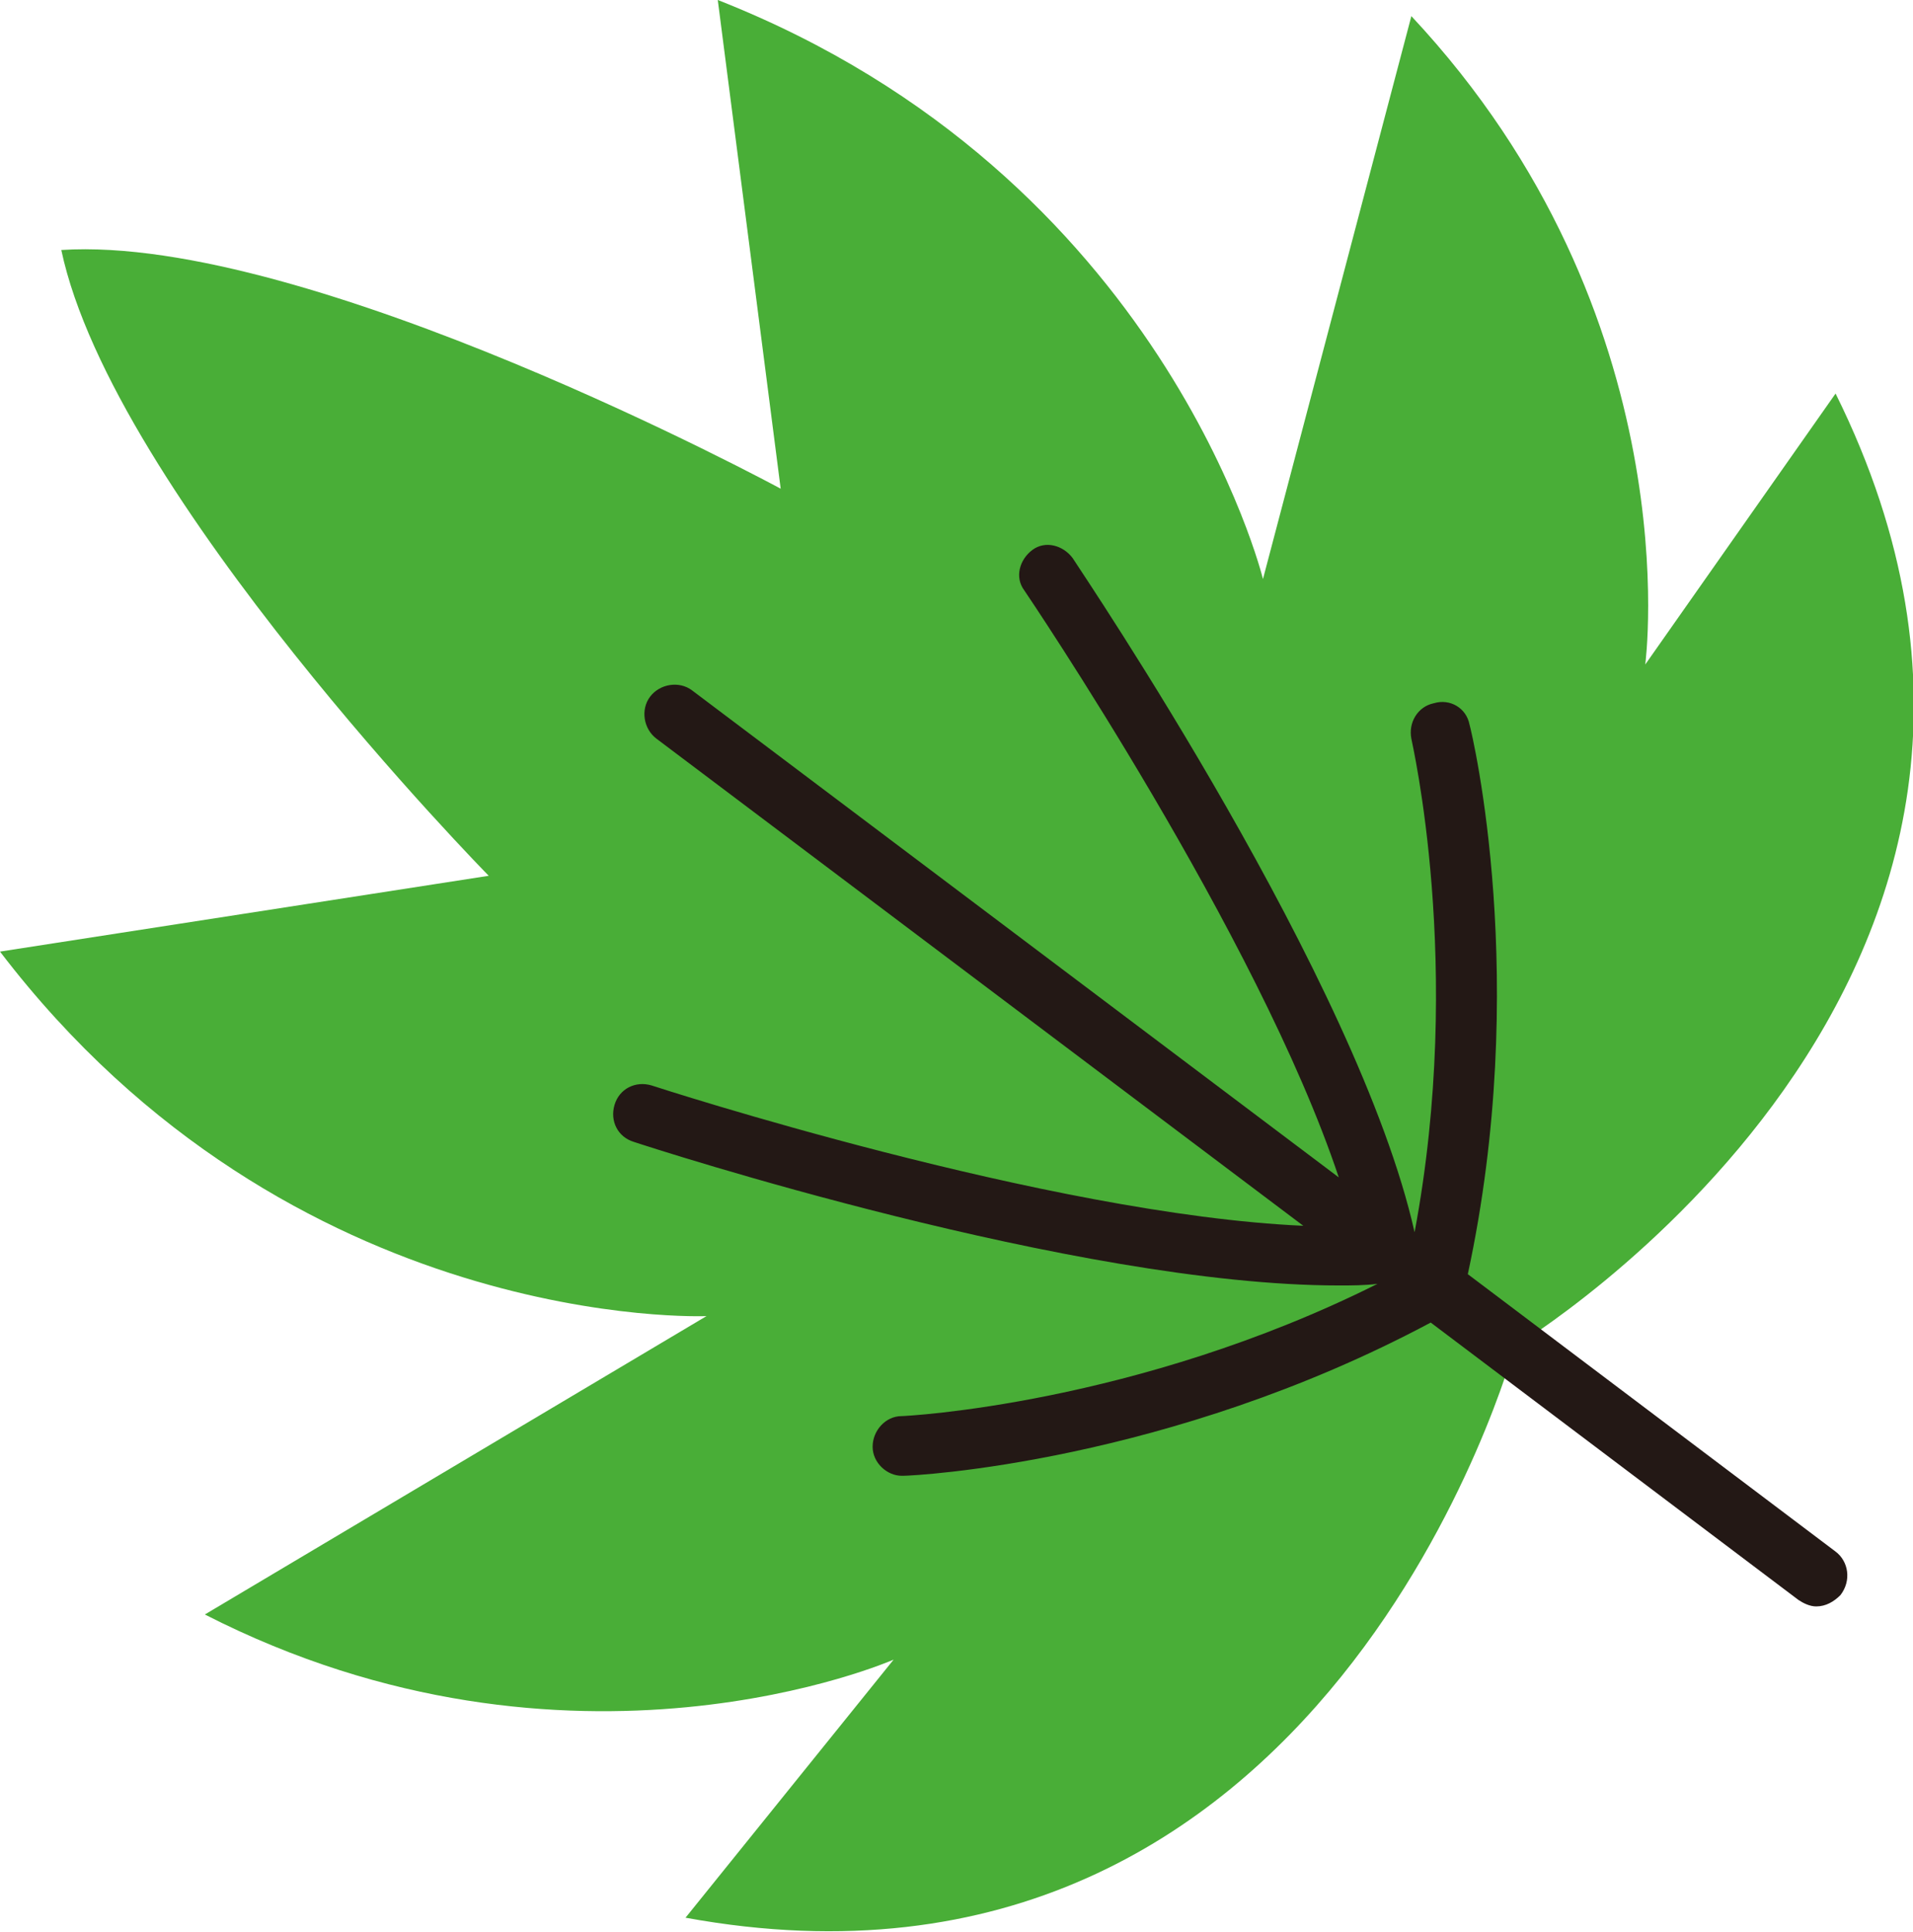
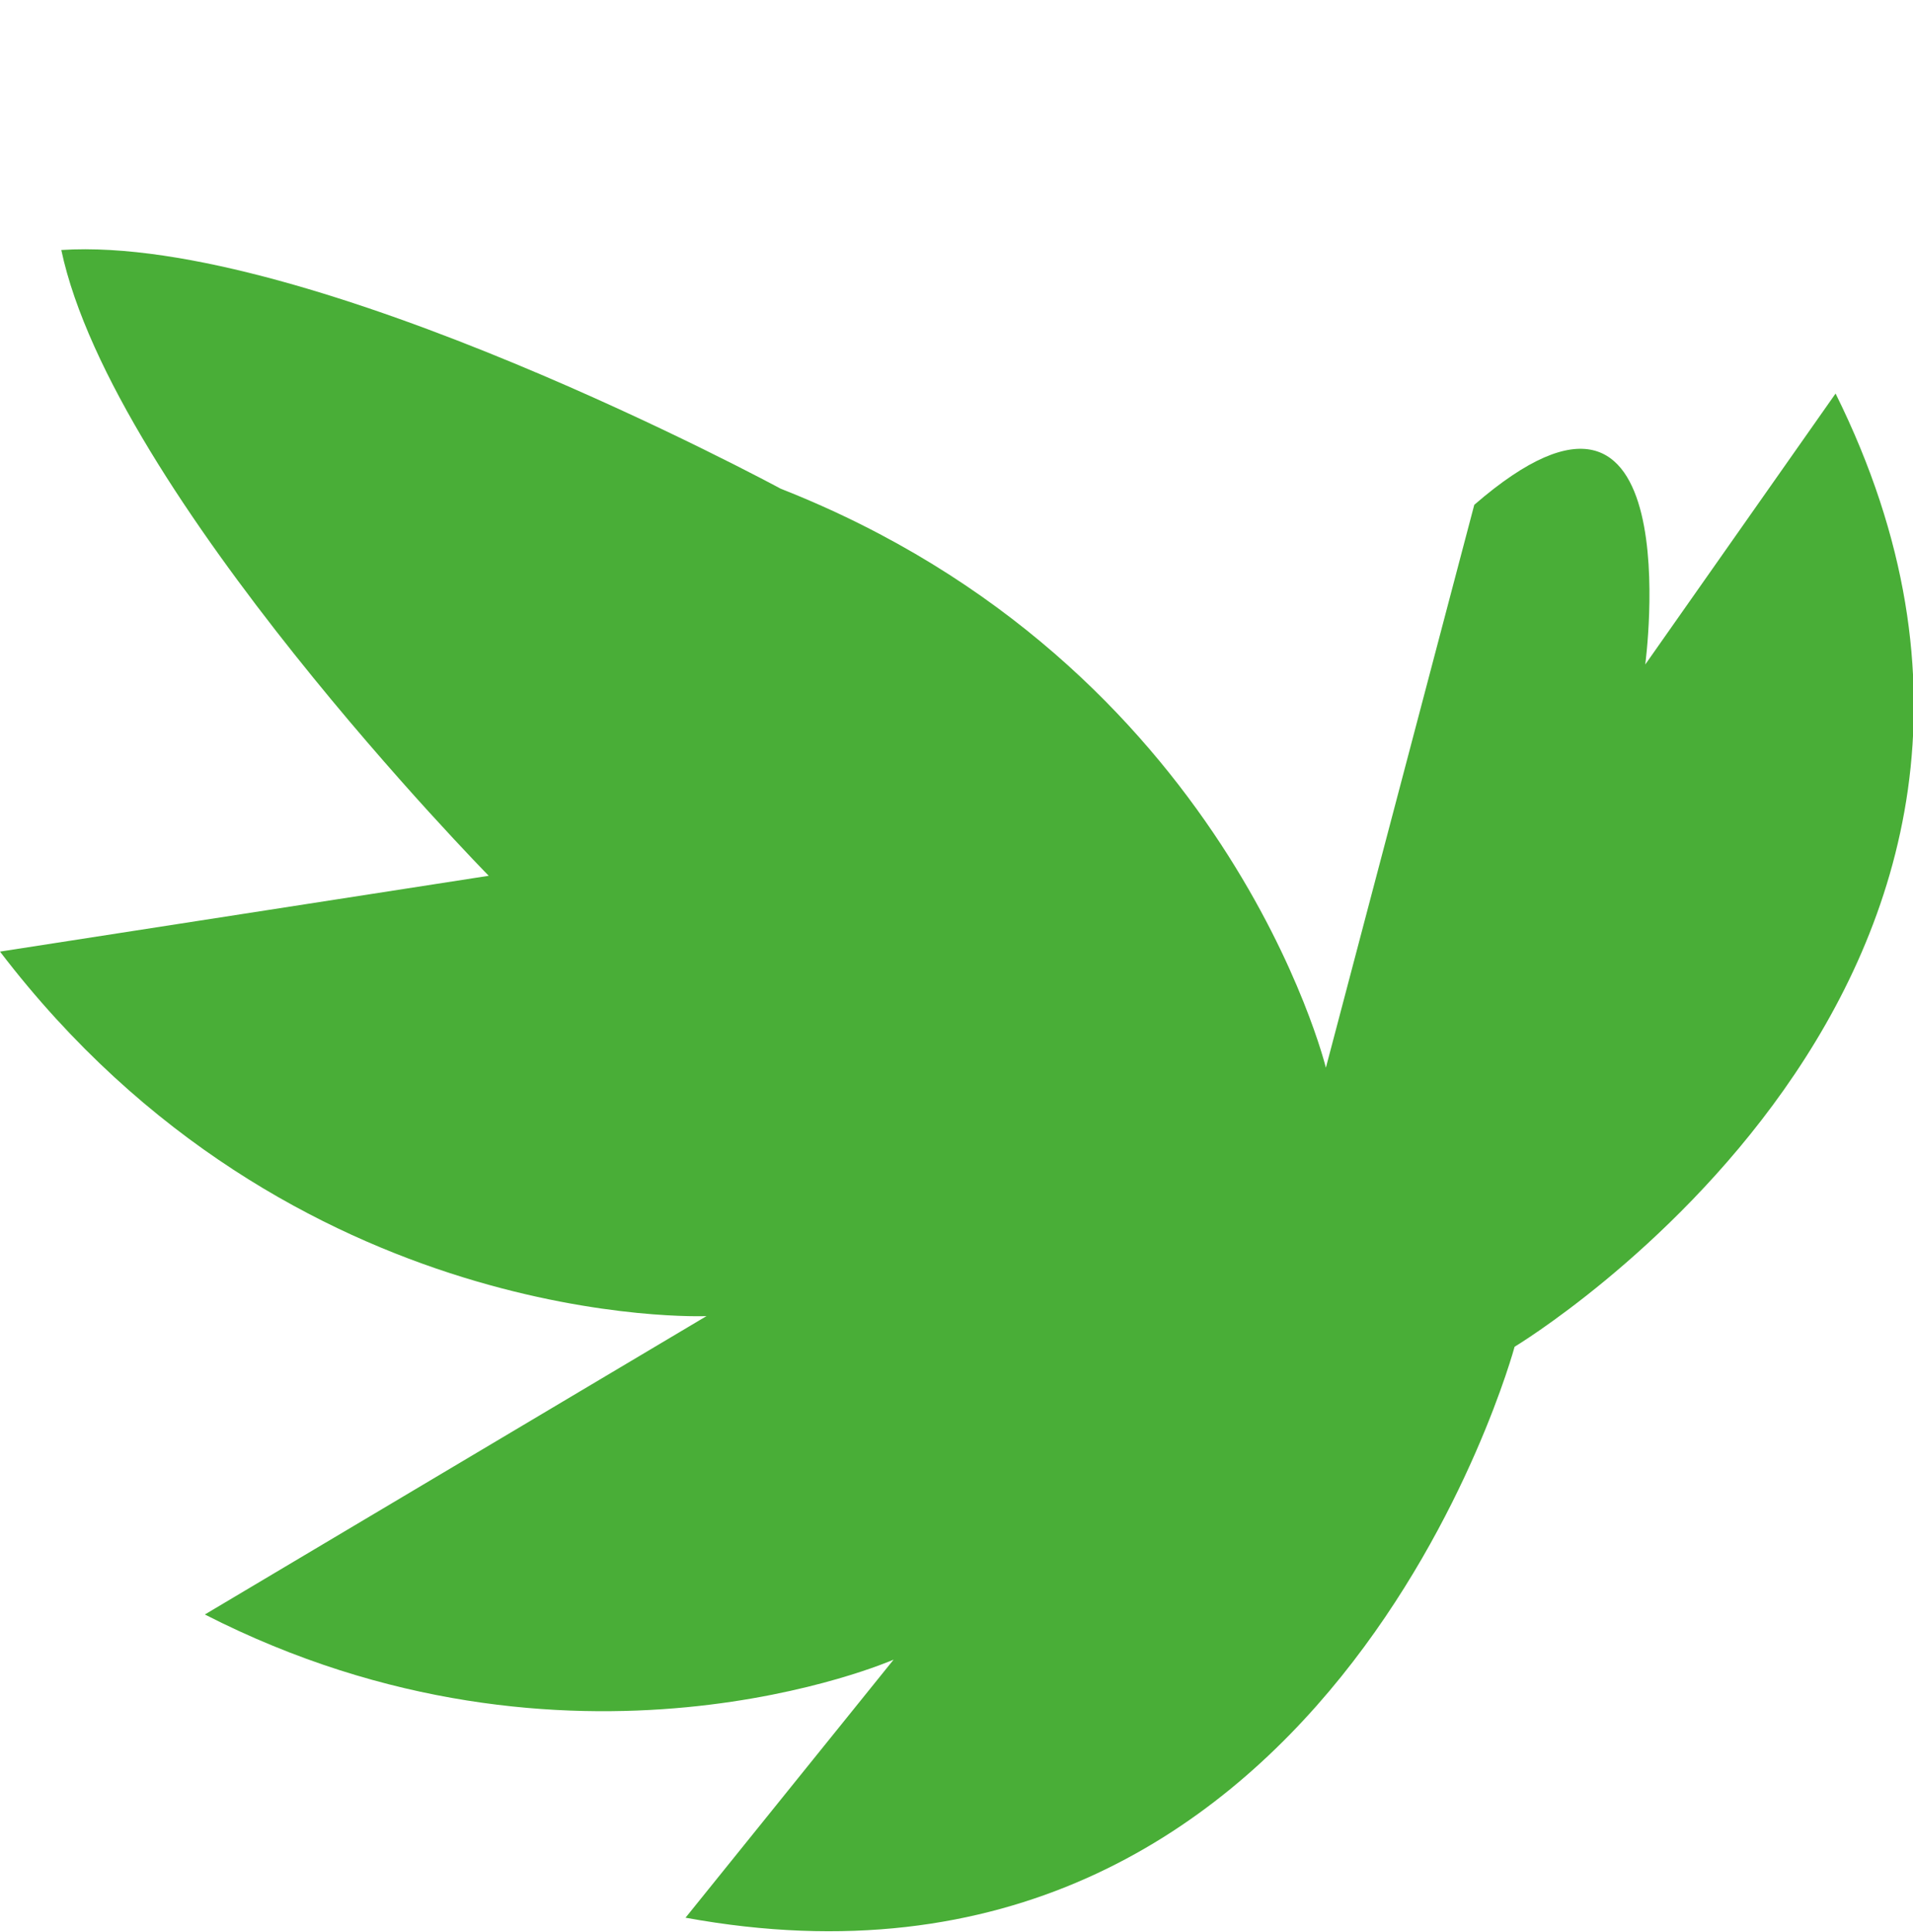
<svg xmlns="http://www.w3.org/2000/svg" version="1.1" id="レイヤー_1" x="0px" y="0px" viewBox="0 0 118.6 119.8" style="enable-background:new 0 0 118.6 119.8;" xml:space="preserve">
  <style type="text/css">
	.ドロップシャドウ{fill:none;}
	.光彩_x0020_外側_x0020_5_x0020_pt{fill:none;}
	.青のネオン{fill:none;stroke:#8AACDA;stroke-width:7;stroke-linecap:round;stroke-linejoin:round;}
	.クロムハイライト{fill:url(#SVGID_1_);stroke:#FFFFFF;stroke-width:0.363;stroke-miterlimit:1;}
	.ジャイブ_GS{fill:#FFDD00;}
	.Alyssa_GS{fill:#A6D0E4;}
	.st0{fill:#49AE37;}
	.st1{fill:#231815;}
</style>
  <linearGradient id="SVGID_1_" gradientUnits="userSpaceOnUse" x1="26.14" y1="-7.141" x2="26.14" y2="-8.141">
    <stop offset="0" style="stop-color:#656565" />
    <stop offset="0.618" style="stop-color:#1B1B1B" />
    <stop offset="0.629" style="stop-color:#545454" />
    <stop offset="0.983" style="stop-color:#3E3E3E" />
  </linearGradient>
  <g>
-     <path class="st0" d="M93.9,83.5c0,0-11.5,42.7-51.4,35.4l12.9-16c0,0-20,8.8-42.7-2.8l31.1-18.5c0,0-25.7,1.1-43.8-22.6l30.3-4.7   c0,0-23.3-23.7-26.5-38.8c15.4-1,44.6,14.8,44.6,14.8L44.5,0c27.7,10.9,33.8,35.9,33.8,35.9l9.2-34.9C104.9,19.6,102,41.2,102,41.2   l11.8-16.8C131.8,60.7,93.9,83.5,93.9,83.5z" />
-     <path class="st1" d="M113.8,96.2L91,79c3.9-18.1,0.3-33.4,0.1-34.1c-0.2-1-1.2-1.6-2.2-1.3c-1,0.2-1.6,1.2-1.4,2.2   c0,0.1,3.3,14.1,0.2,30.6c-3.5-15.6-20.5-40.7-21.2-41.8c-0.6-0.8-1.7-1.1-2.5-0.5c-0.8,0.6-1.1,1.7-0.5,2.5C63.7,36.9,78,58,83,73   L42.9,42.8c-0.8-0.6-2-0.4-2.6,0.4c-0.6,0.8-0.4,2,0.4,2.6L80.8,76c-15.8-0.7-40.1-8.6-40.4-8.7c-1-0.3-2,0.2-2.3,1.2   c-0.3,1,0.2,2,1.2,2.3c1.2,0.4,27.4,8.9,43.7,8.9c0.8,0,1.6,0,2.4-0.1c-15,7.5-29.3,8.2-29.5,8.2c-1,0-1.8,0.9-1.8,1.9   c0,1,0.9,1.8,1.8,1.8c0,0,0.1,0,0.1,0c0.7,0,16.4-0.8,32.7-9.5l22.8,17.2c0.3,0.2,0.7,0.4,1.1,0.4c0.6,0,1.1-0.3,1.5-0.7   C114.8,98,114.6,96.8,113.8,96.2z" />
+     <path class="st0" d="M93.9,83.5c0,0-11.5,42.7-51.4,35.4l12.9-16c0,0-20,8.8-42.7-2.8l31.1-18.5c0,0-25.7,1.1-43.8-22.6l30.3-4.7   c0,0-23.3-23.7-26.5-38.8c15.4-1,44.6,14.8,44.6,14.8c27.7,10.9,33.8,35.9,33.8,35.9l9.2-34.9C104.9,19.6,102,41.2,102,41.2   l11.8-16.8C131.8,60.7,93.9,83.5,93.9,83.5z" />
  </g>
</svg>